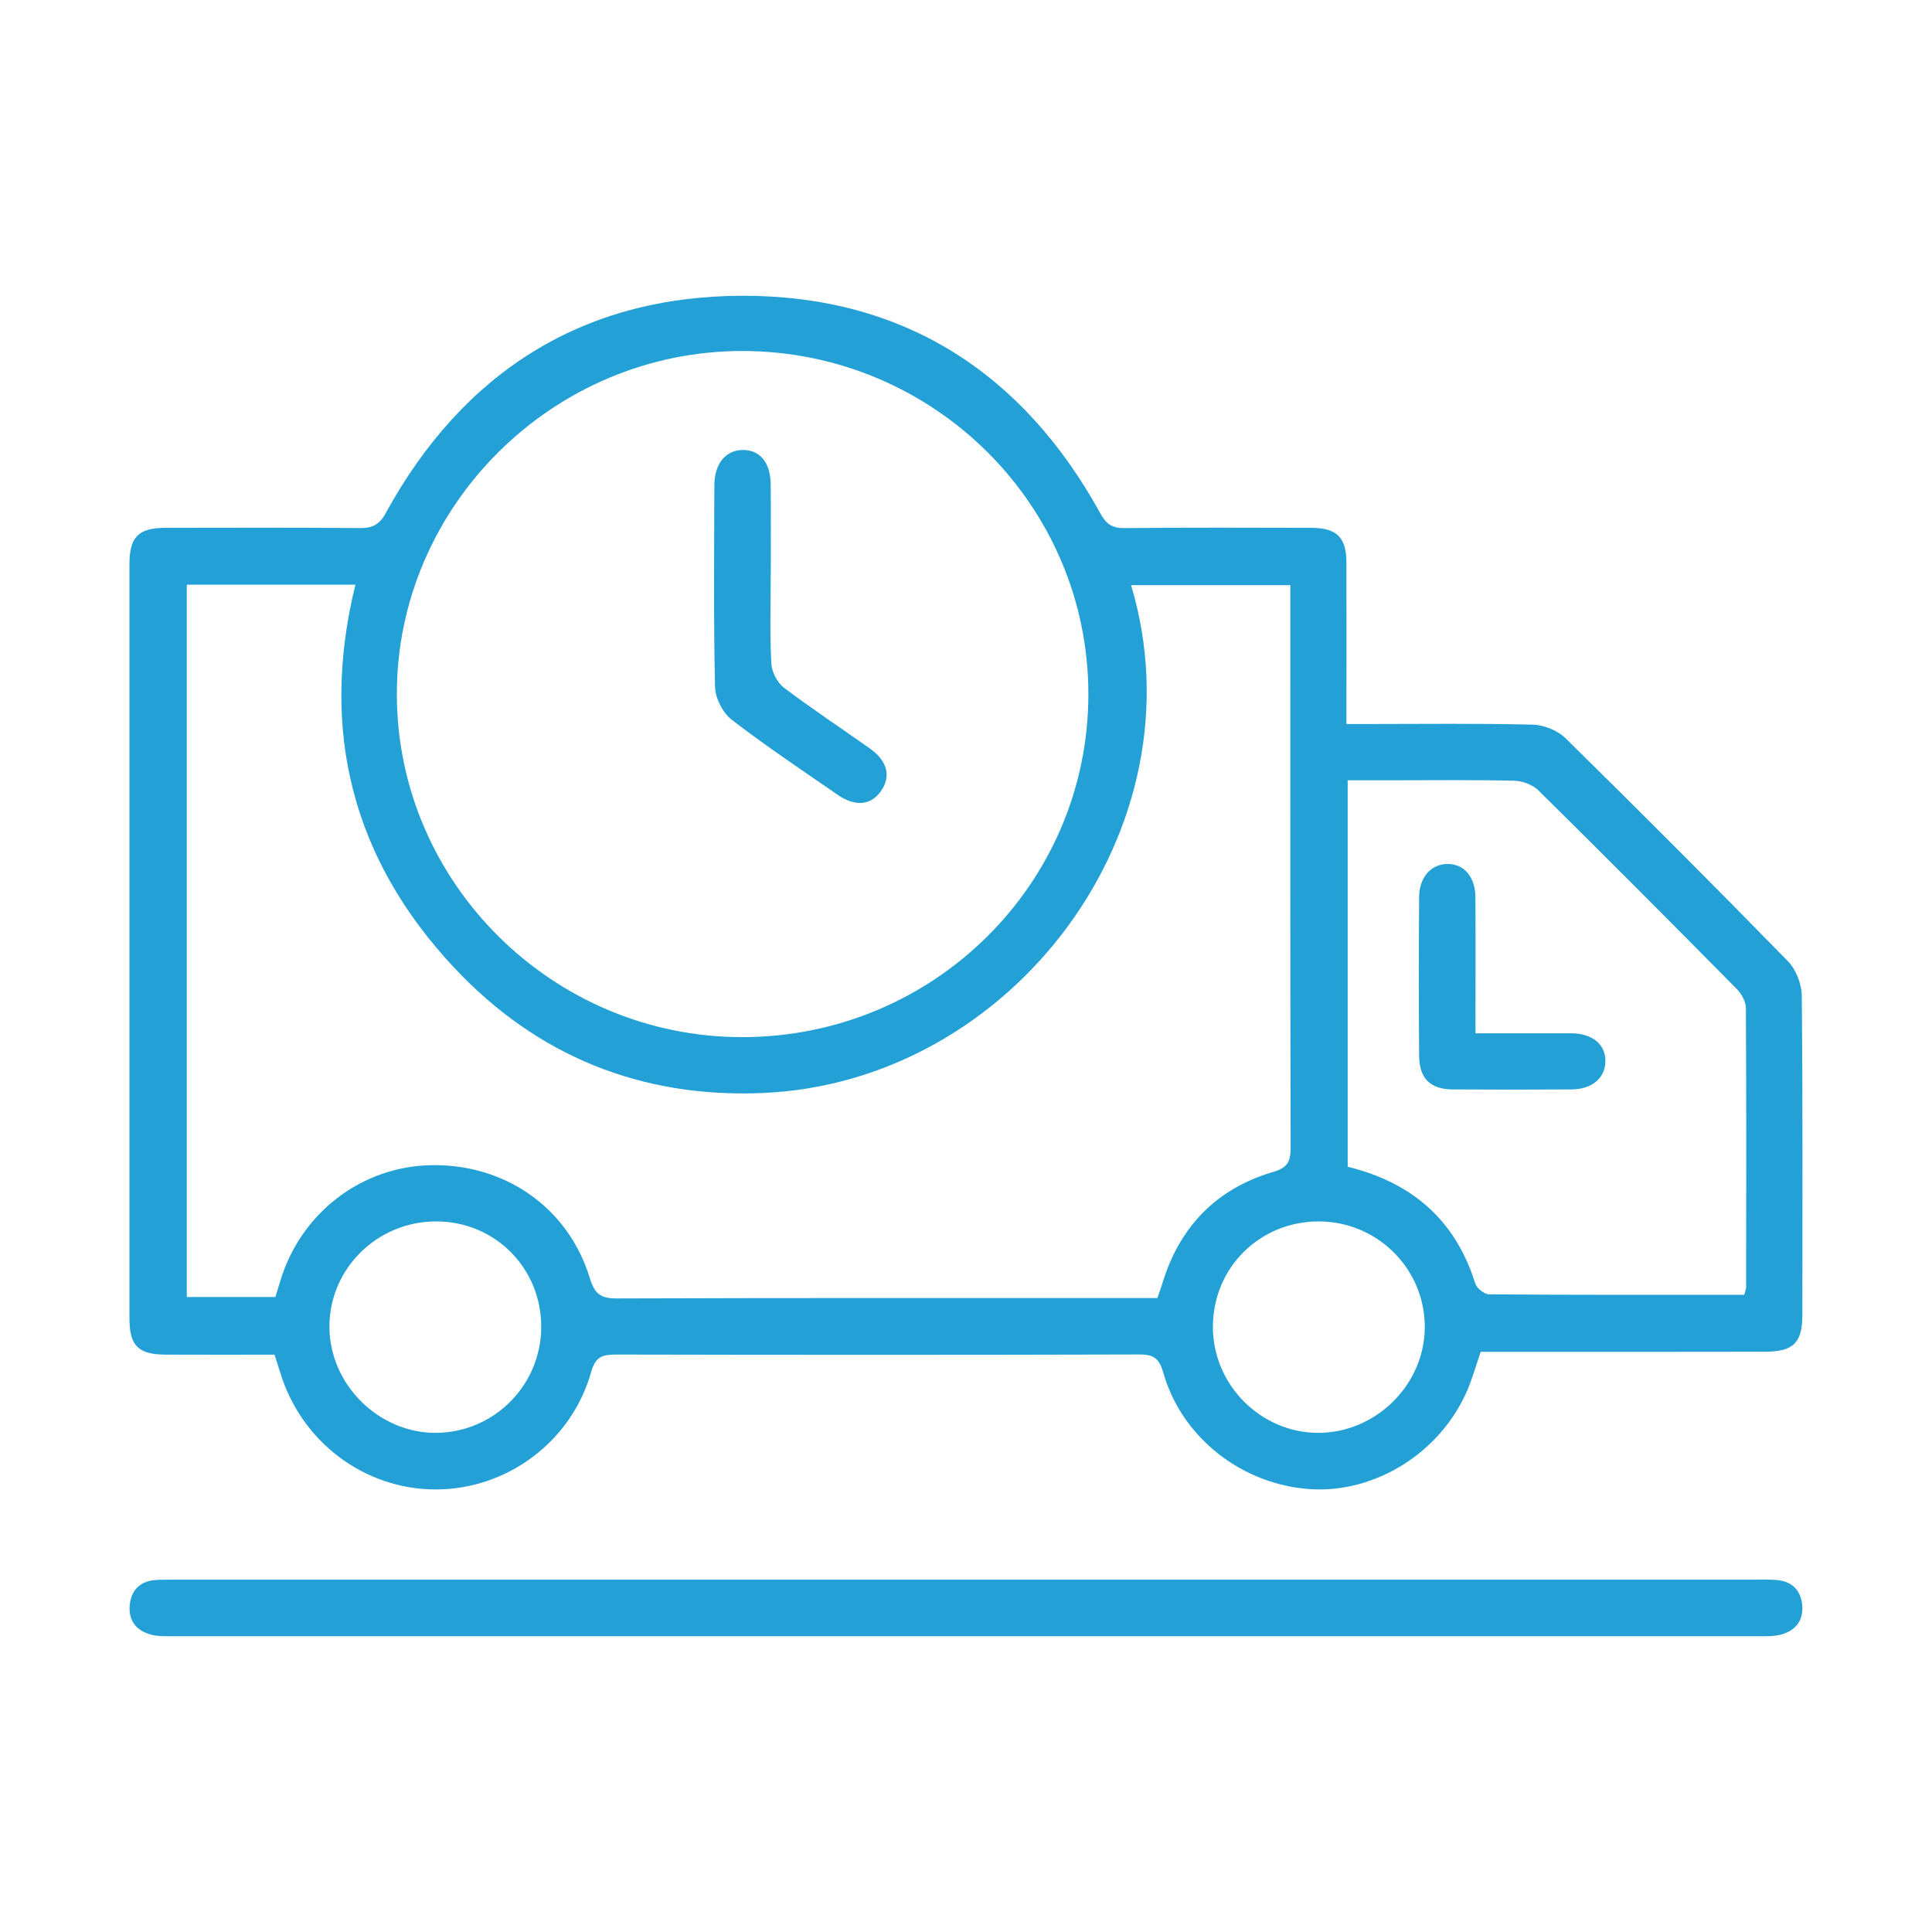
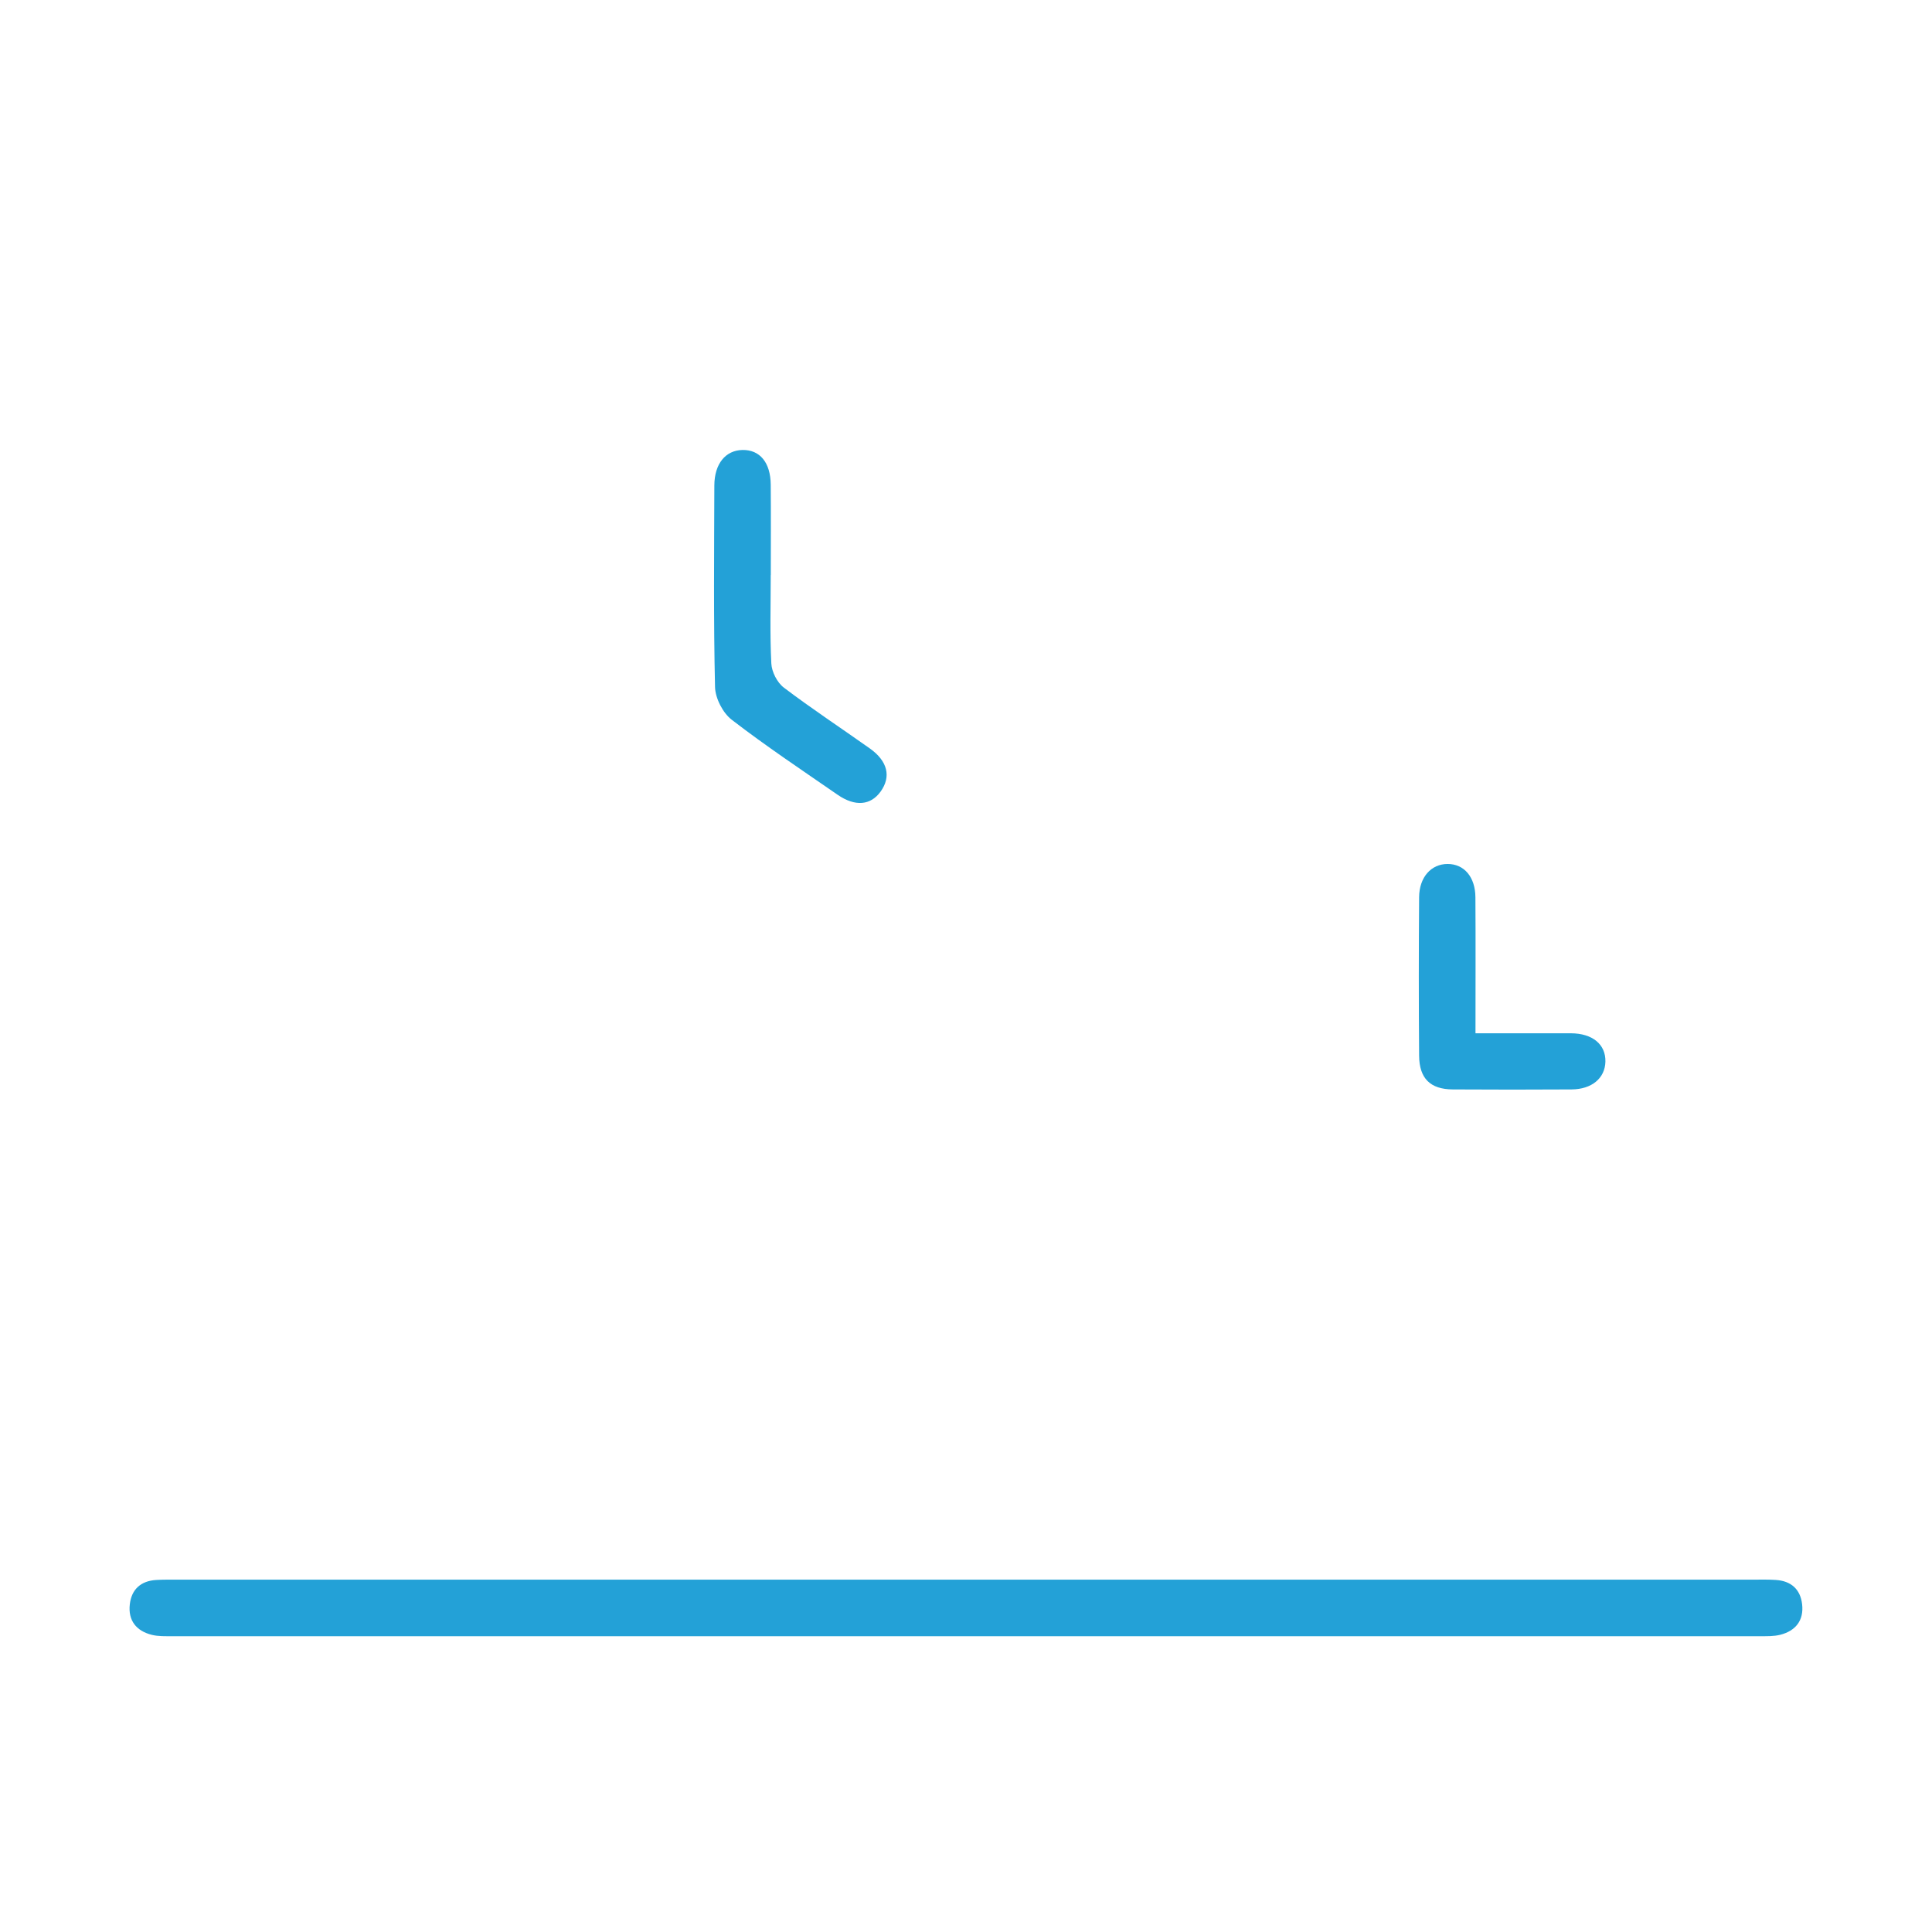
<svg xmlns="http://www.w3.org/2000/svg" id="Layer_1" data-name="Layer 1" viewBox="0 0 512 512">
  <defs>
    <style>
      .cls-1 {
        fill: #23a1d7;
      }
    </style>
  </defs>
-   <path class="cls-1" d="M72.78,359c-9.68,0-19.32,.04-28.96-.01-7.21-.04-9.51-2.38-9.51-9.58,0-66.66,0-133.32,0-199.97,0-7.16,2.4-9.55,9.57-9.56,17.14-.02,34.28-.08,51.42,.06,3.34,.03,5.2-.81,6.94-3.99,20.47-37.37,52.3-57.55,94.67-57.57,42.41-.02,74.13,20.32,94.66,57.61,1.6,2.91,3.15,4,6.45,3.96,16.47-.17,32.95-.1,49.43-.07,6.83,.01,9.36,2.51,9.37,9.27,.03,13.98,0,27.97,0,42.72,1.97,0,3.72,0,5.47,0,14.65,0,29.3-.2,43.93,.17,2.96,.07,6.59,1.55,8.69,3.62,19.83,19.5,39.48,39.18,58.91,59.07,2.15,2.2,3.64,6.05,3.67,9.16,.28,28.16,.17,56.32,.16,84.49,0,7.43-2.31,9.82-9.86,9.84-23.13,.06-46.27,.02-69.4,.03-1.99,0-3.97,0-5.99,0-1.21,3.53-2.15,6.87-3.49,10.05-7.01,16.53-24.31,27.43-41.61,26.34-18.03-1.14-34.08-13.57-38.99-30.79-1.08-3.81-2.5-4.92-6.34-4.9-46.27,.13-92.53,.12-138.8,.02-3.64,0-5.4,.64-6.53,4.67-5.17,18.42-22.33,31.11-41.21,31.08-18.95-.03-35.68-12.68-41.22-31.15-.43-1.42-.9-2.82-1.45-4.53Zm-23.28-204.05v188.77h23.48c.47-1.54,.87-2.81,1.25-4.08,5.42-18.21,21.6-30.61,40.28-30.86,19.56-.26,36.19,11.43,41.81,29.97,1.25,4.11,2.86,5.36,7.09,5.35,46.1-.16,92.2-.1,138.3-.1,1.65,0,3.3,0,5,0,.48-1.39,.9-2.47,1.23-3.57,4.53-15.19,14.28-25.39,29.46-29.85,3.93-1.16,4.63-2.83,4.63-6.5-.12-48-.08-95.99-.08-143.99v-5.01h-42.2c19.28,64.24-31.31,131.89-97.85,134.59-32.03,1.3-59.54-9.81-81.45-33.13-27.05-28.79-35.79-62.86-26.26-101.59H49.5Zm238.93,28.98c-.02-50.01-40.91-90.7-91.36-90.91-50.33-.21-91.95,40.99-91.9,90.99,.05,49.9,41.25,90.82,91.48,90.84,50.72,.02,91.8-40.67,91.78-90.92Zm173.82,159.2c.26-1.04,.49-1.5,.49-1.97,.03-24.65,.08-49.31-.06-73.96,0-1.71-1.13-3.8-2.38-5.07-17.43-17.65-34.93-35.23-52.58-52.65-1.54-1.52-4.25-2.53-6.44-2.58-10.81-.26-21.62-.12-32.44-.12-3.92,0-7.84,0-11.69,0v102.42c17.11,4.2,28.54,14.13,33.8,30.9,.4,1.27,2.38,2.9,3.64,2.91,22.45,.18,44.9,.13,67.65,.13Zm-318.82,8.46c0-15.54-12.23-27.84-27.72-27.9-15.69-.05-28.42,12.46-28.41,27.92,.01,15.31,13.16,28.3,28.43,28.11,15.36-.2,27.7-12.74,27.7-28.13Zm206.1-27.9c-15.62-.02-27.94,12.13-28.1,27.7-.15,15.52,12.73,28.47,28.17,28.33,15.27-.14,28.04-13,27.98-28.16-.05-15.39-12.59-27.84-28.06-27.87Z" />
  <path class="cls-1" d="M255.98,418.62c69.71,0,139.41,0,209.12,0,1.83,0,3.66-.04,5.49,.08,4.04,.25,6.54,2.46,6.99,6.45,.49,4.26-1.71,7.04-5.78,8.08-1.73,.44-3.62,.38-5.44,.38-140.24,.02-280.49,.02-420.73,0-1.82,0-3.71,.07-5.44-.37-4.08-1.03-6.28-3.81-5.79-8.07,.45-3.98,2.93-6.21,6.98-6.46,1.82-.11,3.66-.08,5.49-.08,69.71,0,139.41,0,209.12,0Z" />
  <path class="cls-1" d="M204.25,152.39c0,7.82-.24,15.65,.16,23.45,.11,2.21,1.55,5.04,3.3,6.37,7.41,5.62,15.19,10.74,22.78,16.12,4.76,3.37,5.73,7.49,2.88,11.45-2.65,3.67-6.75,4.05-11.41,.83-9.43-6.52-18.98-12.88-28.05-19.87-2.36-1.82-4.35-5.7-4.42-8.69-.41-17.8-.23-35.61-.18-53.41,.02-5.73,2.97-9.31,7.46-9.39,4.59-.08,7.43,3.31,7.48,9.19,.07,7.99,.02,15.97,.02,23.96Z" />
  <path class="cls-1" d="M391.04,273.83c8.96,0,17.11-.02,25.25,0,5.76,.02,9.28,2.96,9.16,7.54-.12,4.37-3.61,7.31-8.99,7.34-10.49,.06-20.97,.07-31.46,0-5.95-.04-8.87-2.89-8.92-8.94-.11-14-.1-28,0-42,.04-5.33,3.21-8.81,7.56-8.81,4.35,0,7.33,3.42,7.36,8.84,.08,11.8,.02,23.59,.02,36.02Z" />
</svg>